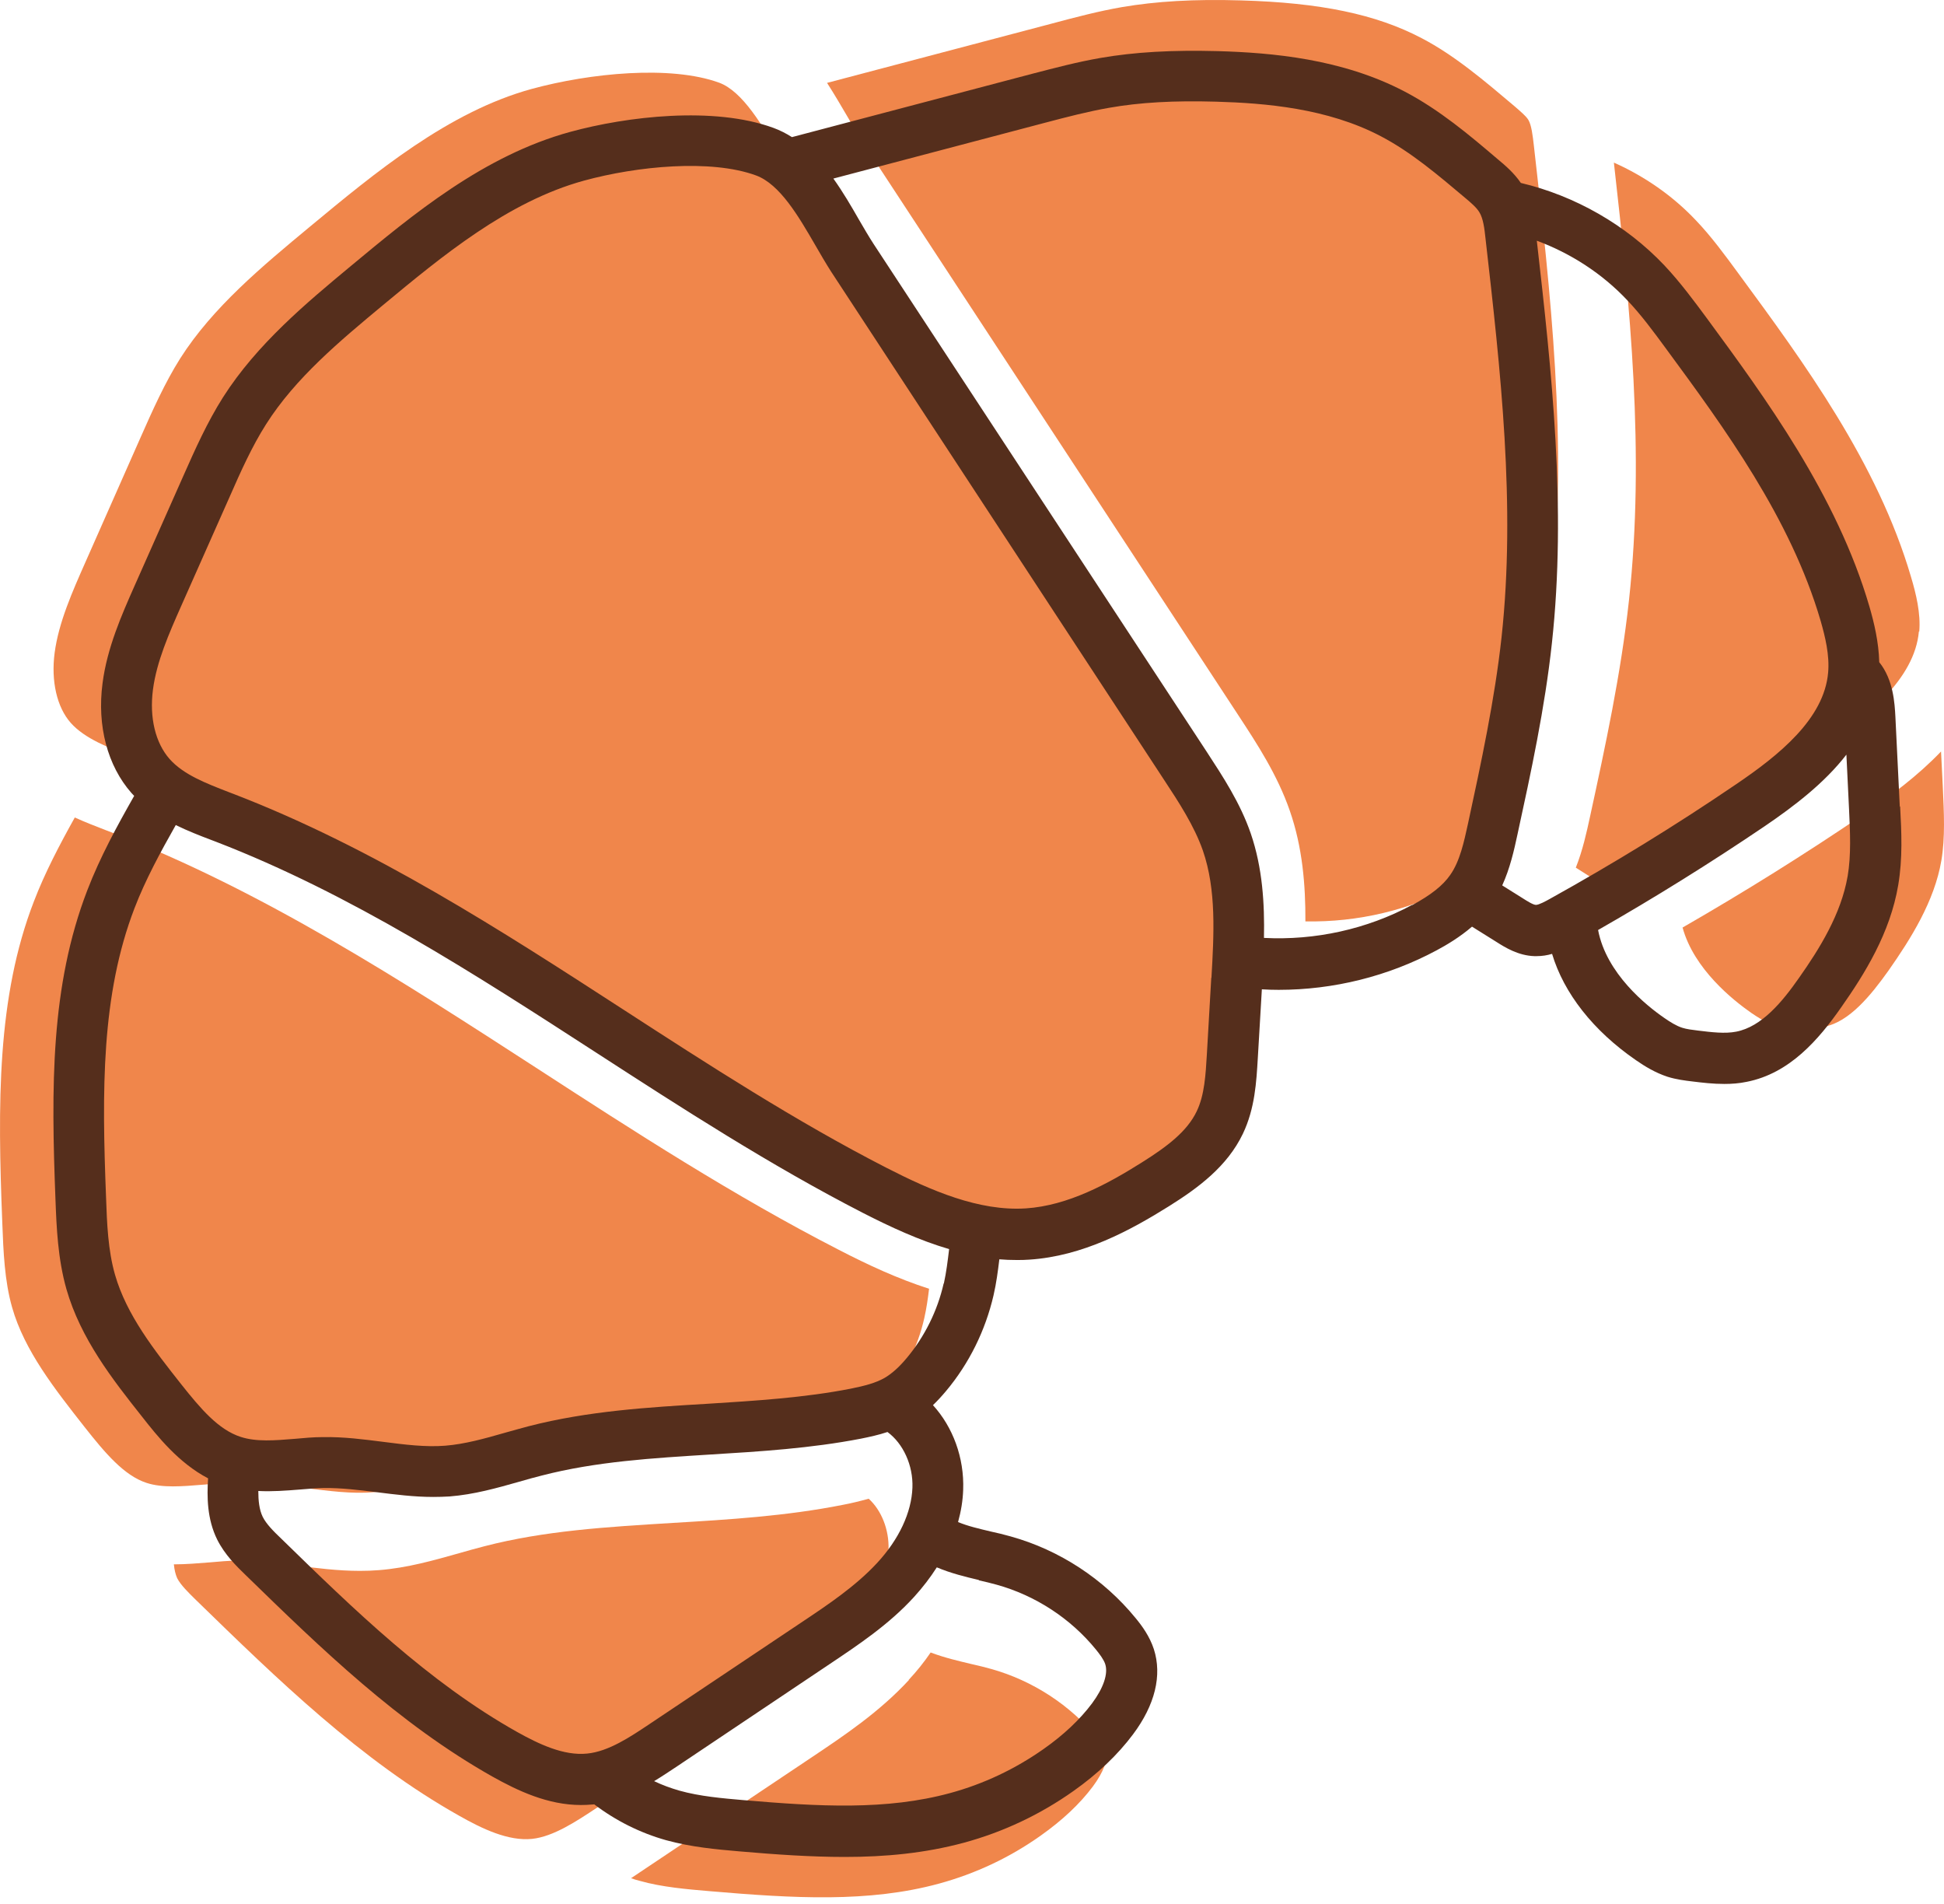
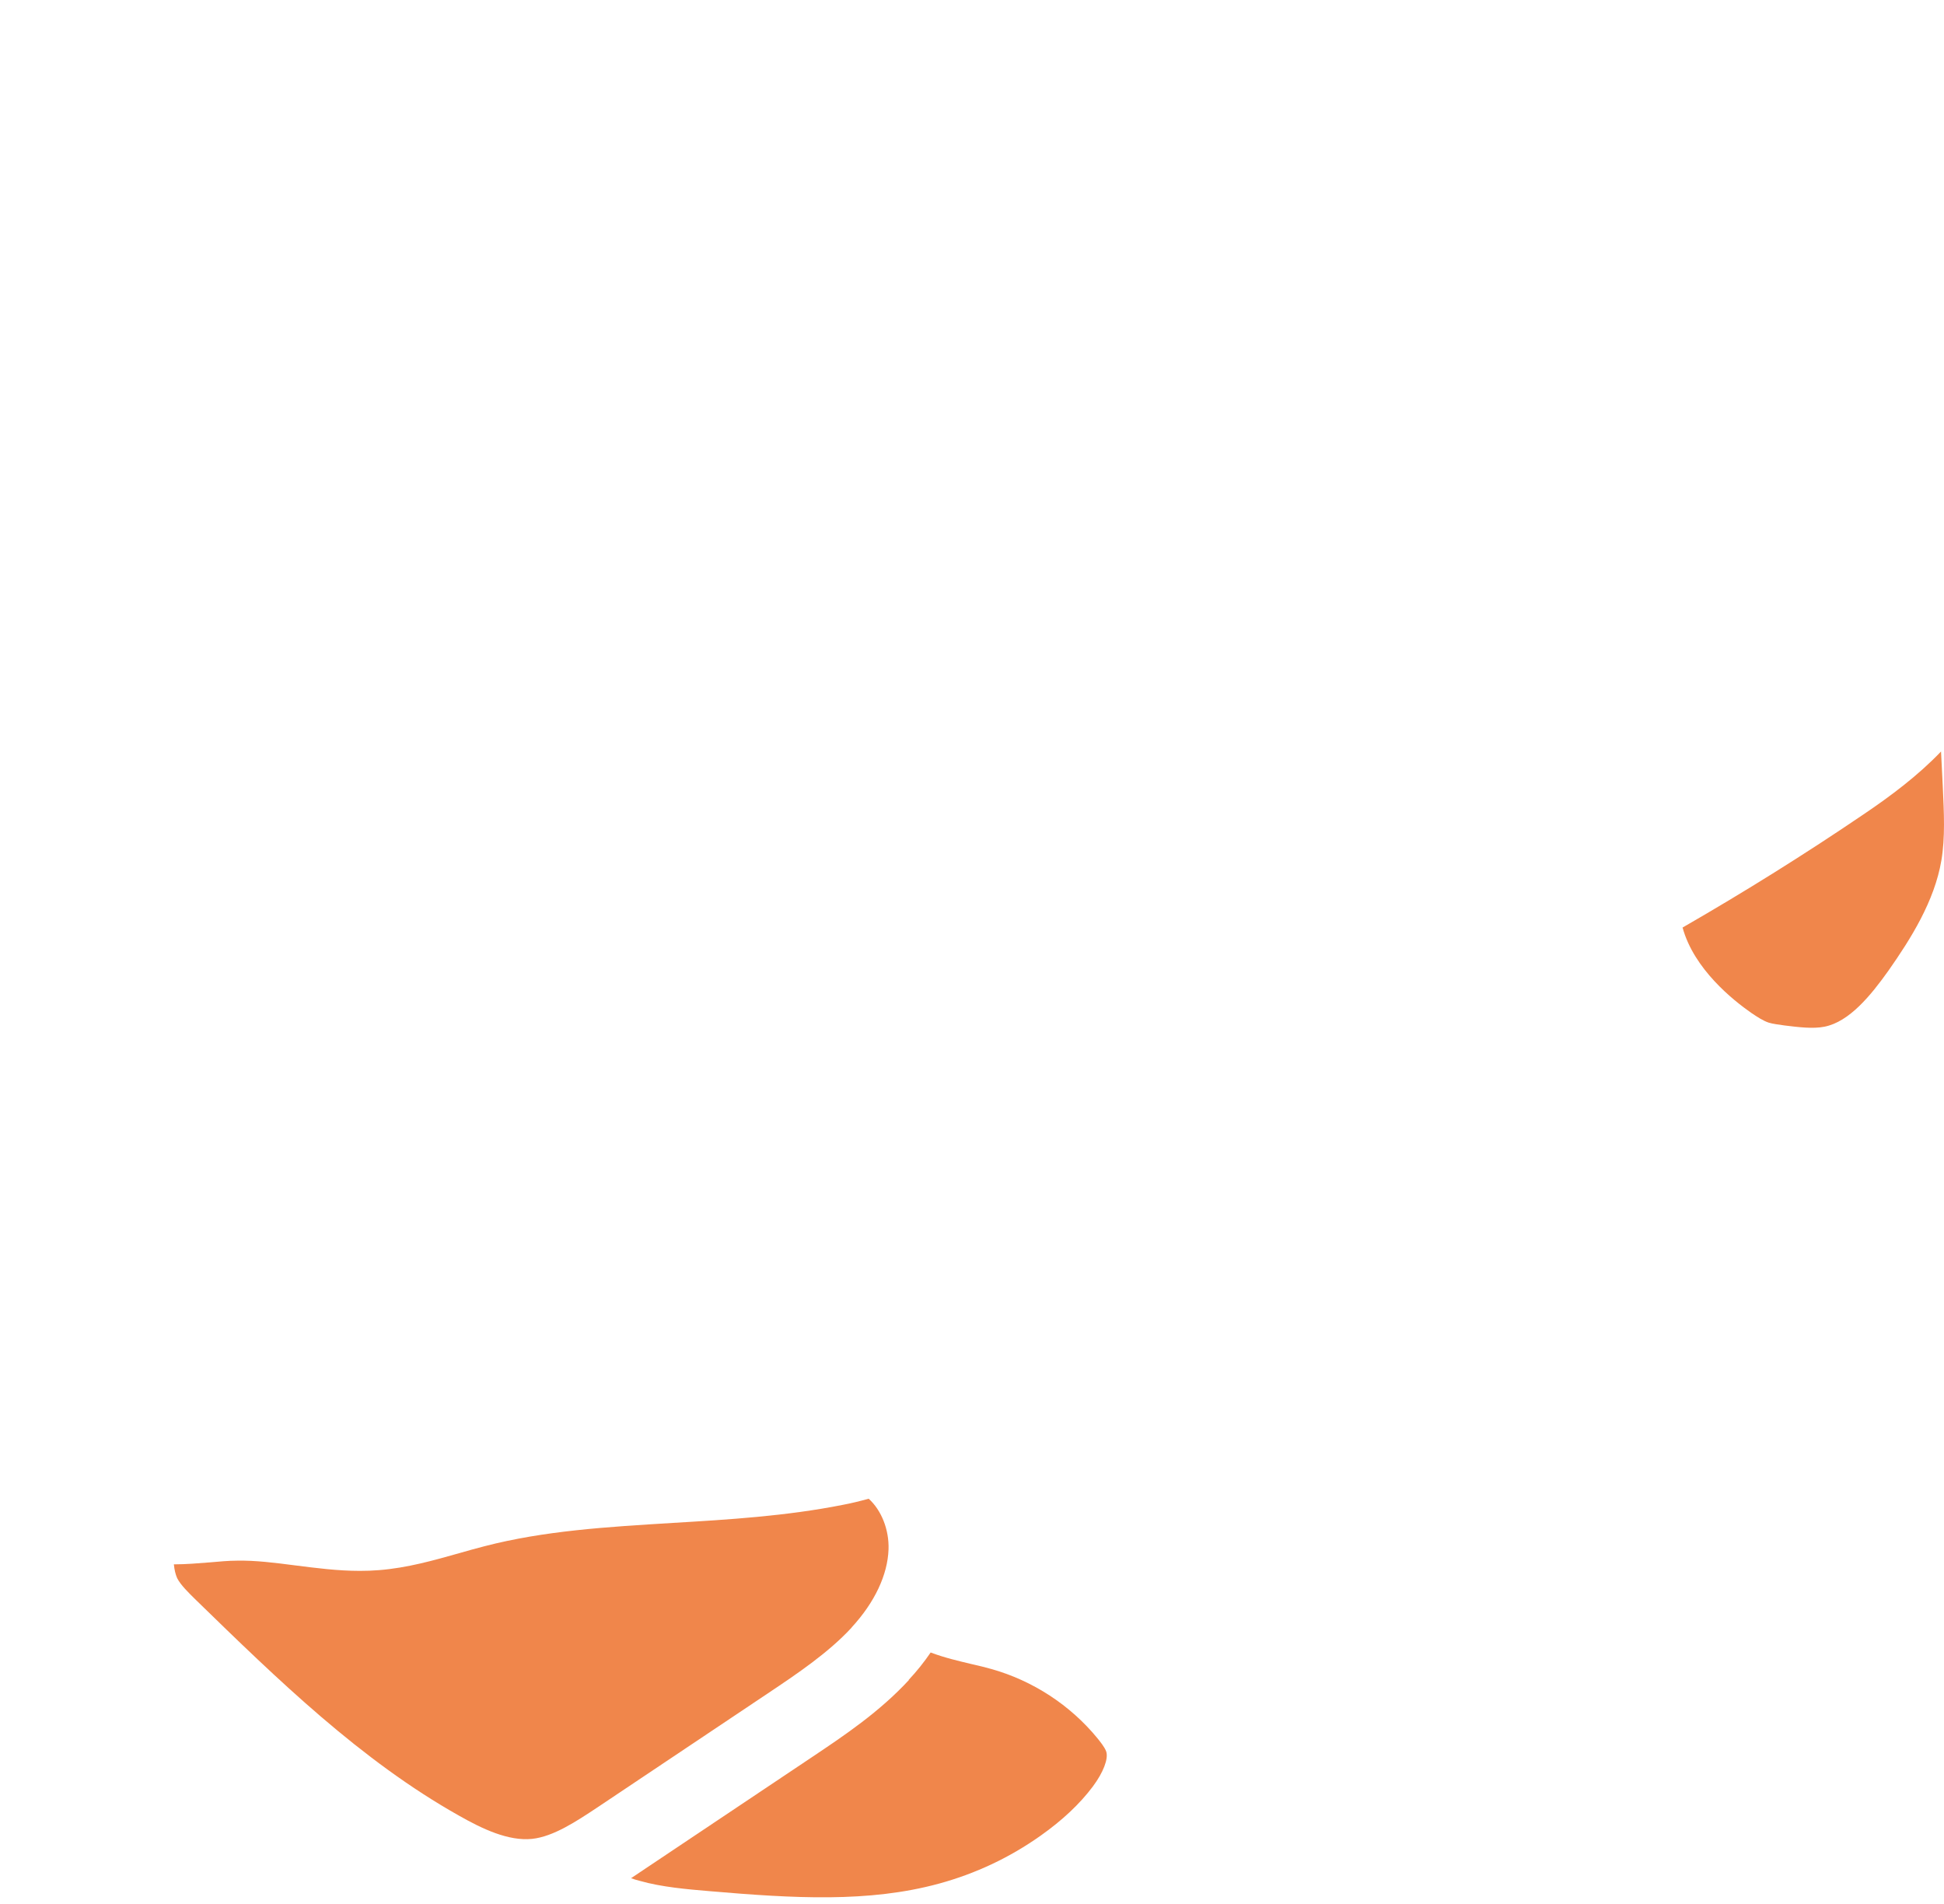
<svg xmlns="http://www.w3.org/2000/svg" width="48" height="47" viewBox="0 0 48 47" fill="none">
  <path d="M21.029 40.173C21.597 39.557 21.917 38.877 21.939 38.249C21.956 37.759 21.761 37.278 21.449 36.997C21.232 37.057 21.02 37.109 20.812 37.148C19.411 37.426 17.989 37.512 16.615 37.594C14.985 37.694 13.445 37.785 11.958 38.171C11.755 38.223 11.555 38.279 11.343 38.34C10.714 38.517 10.064 38.704 9.357 38.76C9.197 38.773 9.04 38.778 8.884 38.778C8.334 38.778 7.805 38.708 7.289 38.643C6.786 38.578 6.309 38.517 5.854 38.526C5.641 38.526 5.416 38.548 5.173 38.569C4.891 38.591 4.596 38.617 4.293 38.617C4.306 38.747 4.332 38.864 4.375 38.959C4.458 39.124 4.653 39.315 4.839 39.497C6.842 41.447 8.91 43.462 11.343 44.826C11.902 45.143 12.552 45.455 13.138 45.394C13.667 45.338 14.239 44.956 14.742 44.623L18.965 41.798C19.698 41.308 20.456 40.797 21.029 40.177V40.173Z" fill="#F0864B" />
  <path d="M22.442 41.473C21.713 42.261 20.859 42.834 20.031 43.388L15.808 46.213C15.734 46.261 15.656 46.313 15.582 46.365C15.652 46.391 15.726 46.413 15.795 46.43C16.346 46.586 16.97 46.638 17.525 46.685C19.597 46.863 21.453 46.971 23.183 46.499C24.089 46.252 24.935 45.854 25.698 45.312C26.231 44.935 26.665 44.528 26.985 44.099C27.241 43.756 27.371 43.418 27.315 43.241C27.28 43.132 27.15 42.977 27.102 42.916C26.43 42.093 25.498 41.486 24.475 41.2C24.323 41.157 24.163 41.118 23.989 41.079C23.664 41.001 23.322 40.923 22.979 40.793C22.819 41.027 22.641 41.252 22.437 41.469L22.442 41.473Z" fill="#F0864B" />
-   <path d="M5.823 36.598C6.417 36.59 6.985 36.659 7.536 36.733C8.125 36.806 8.685 36.88 9.209 36.837C9.725 36.797 10.254 36.646 10.818 36.486C11.035 36.425 11.256 36.36 11.481 36.303C13.146 35.875 14.85 35.771 16.502 35.671C17.872 35.589 19.168 35.511 20.443 35.259C20.803 35.19 21.085 35.116 21.302 34.991C21.475 34.891 21.653 34.731 21.852 34.492C22.325 33.929 22.663 33.249 22.823 32.534C22.875 32.304 22.91 32.066 22.94 31.814C22.169 31.567 21.423 31.221 20.712 30.853C18.128 29.527 15.656 27.928 13.272 26.381C9.933 24.219 6.478 21.983 2.758 20.549L2.632 20.501C2.376 20.401 2.112 20.302 1.847 20.18C1.47 20.856 1.106 21.549 0.837 22.252C-0.078 24.617 -0.06 27.247 0.057 30.194C0.083 30.896 0.113 31.624 0.299 32.274C0.603 33.344 1.362 34.302 2.09 35.229C2.602 35.879 3.07 36.429 3.621 36.607C4.006 36.733 4.496 36.694 5.017 36.65C5.277 36.629 5.541 36.607 5.819 36.602L5.823 36.598Z" fill="#F0864B" />
-   <path d="M28.976 18.729L19.723 4.616C19.567 4.382 19.424 4.13 19.268 3.862C18.834 3.108 18.34 2.259 17.759 2.042C16.558 1.604 14.568 1.804 13.133 2.194C11.073 2.757 9.257 4.265 7.653 5.595C6.473 6.574 5.251 7.588 4.449 8.849C4.071 9.447 3.764 10.136 3.469 10.803L2.112 13.871C1.786 14.608 1.448 15.366 1.349 16.116C1.257 16.813 1.405 17.459 1.747 17.845C2.094 18.235 2.684 18.46 3.313 18.703L3.443 18.75C7.349 20.258 10.887 22.546 14.312 24.764C16.658 26.285 19.086 27.854 21.588 29.136C22.797 29.756 24.089 30.324 25.334 30.241C26.452 30.168 27.532 29.574 28.442 29.002C29.132 28.569 29.635 28.183 29.873 27.689C30.068 27.286 30.099 26.736 30.129 26.207L30.255 24.075C30.324 22.901 30.393 21.684 30.029 20.631C29.804 19.976 29.383 19.339 28.98 18.72L28.976 18.729Z" fill="#F0864B" />
  <path d="M47.927 18.551C47.359 19.145 46.682 19.652 46.015 20.102C44.566 21.086 43.066 22.022 41.545 22.897C41.826 23.924 42.793 24.691 43.24 25.003C43.379 25.098 43.539 25.202 43.673 25.245C43.773 25.276 43.916 25.293 44.068 25.315C44.415 25.358 44.77 25.401 45.048 25.345C45.663 25.224 46.192 24.574 46.63 23.959C47.181 23.174 47.766 22.243 47.935 21.242C48.031 20.674 48 20.067 47.97 19.422L47.927 18.555V18.551Z" fill="#F0864B" />
-   <path d="M37.738 2.961C37.682 2.865 37.534 2.744 37.396 2.623C36.667 2.007 35.917 1.366 35.102 0.942C33.979 0.352 32.605 0.066 30.641 0.01C29.479 -0.025 28.547 0.032 27.705 0.175C27.133 0.274 26.569 0.422 25.971 0.582L20.421 2.046C20.608 2.337 20.777 2.627 20.937 2.9C21.076 3.143 21.21 3.372 21.336 3.563L30.589 17.676C31.035 18.356 31.542 19.132 31.846 20.011C32.162 20.917 32.236 21.853 32.232 22.745C33.528 22.771 34.825 22.464 35.969 21.849C36.446 21.593 36.754 21.35 36.936 21.09C37.175 20.748 37.283 20.245 37.387 19.756C37.751 18.07 38.128 16.328 38.315 14.612C38.709 10.968 38.285 7.22 37.873 3.593C37.846 3.359 37.816 3.091 37.738 2.961Z" fill="#F0864B" />
-   <path d="M47.389 15.591C47.428 15.145 47.311 14.66 47.185 14.24C46.362 11.432 44.541 8.949 42.928 6.756C42.598 6.306 42.256 5.838 41.874 5.439C41.306 4.837 40.608 4.352 39.849 4.014C40.248 7.545 40.617 11.181 40.222 14.816C40.023 16.636 39.637 18.425 39.26 20.159C39.177 20.54 39.082 20.982 38.909 21.419L39.299 21.666C39.355 21.701 39.468 21.77 39.529 21.801C39.598 21.775 39.715 21.71 39.771 21.679C41.532 20.704 43.266 19.634 44.926 18.508C46.08 17.723 47.276 16.766 47.38 15.587L47.389 15.591Z" fill="#F0864B" />
-   <path d="M46.908 19.907L46.8 17.697C46.782 17.364 46.752 16.783 46.401 16.346C46.388 15.847 46.275 15.375 46.158 14.972C45.356 12.225 43.578 9.807 42.148 7.861C41.84 7.445 41.493 6.973 41.094 6.549C40.149 5.552 38.891 4.833 37.552 4.516C37.383 4.269 37.166 4.083 36.988 3.936C36.281 3.333 35.548 2.714 34.681 2.259C33.134 1.449 31.404 1.301 30.073 1.262C28.937 1.232 28.017 1.284 27.168 1.431C26.595 1.531 26.04 1.678 25.503 1.817L19.554 3.385C19.411 3.294 19.259 3.216 19.095 3.156C17.625 2.618 15.474 2.874 14.082 3.255C11.941 3.84 10.198 5.292 8.659 6.57C7.575 7.471 6.343 8.494 5.507 9.807C5.112 10.431 4.817 11.094 4.531 11.739L3.321 14.465C3.005 15.18 2.645 15.99 2.532 16.866C2.393 17.918 2.654 18.906 3.248 19.578C3.269 19.6 3.291 19.626 3.313 19.647C2.892 20.388 2.472 21.155 2.155 21.979C1.245 24.344 1.262 26.84 1.37 29.622C1.396 30.302 1.427 31.069 1.639 31.819C1.99 33.049 2.788 34.063 3.495 34.956C3.889 35.459 4.41 36.113 5.138 36.494C5.108 36.949 5.112 37.499 5.363 38.006C5.55 38.379 5.836 38.661 6.07 38.886C7.917 40.684 9.829 42.543 12.158 43.856C12.786 44.207 13.528 44.558 14.343 44.558C14.438 44.558 14.533 44.554 14.629 44.545C14.642 44.545 14.655 44.545 14.672 44.541C15.201 44.944 15.808 45.247 16.441 45.425C17.066 45.598 17.694 45.654 18.253 45.702C19.155 45.78 20.018 45.84 20.859 45.84C21.861 45.84 22.832 45.749 23.799 45.489C24.77 45.225 25.68 44.796 26.5 44.216C27.103 43.791 27.597 43.319 27.974 42.816C28.52 42.088 28.698 41.356 28.49 40.71C28.386 40.394 28.204 40.143 28.039 39.943C27.25 38.977 26.157 38.262 24.956 37.928C24.792 37.881 24.627 37.842 24.466 37.807C24.176 37.738 23.894 37.673 23.656 37.573C23.729 37.309 23.773 37.044 23.782 36.78C23.812 35.983 23.526 35.225 23.036 34.687C23.144 34.583 23.248 34.471 23.357 34.341C23.929 33.66 24.332 32.841 24.532 31.975C24.601 31.676 24.64 31.377 24.675 31.087C24.813 31.099 24.956 31.104 25.099 31.104C25.204 31.104 25.312 31.104 25.416 31.095C26.738 31.009 27.905 30.376 28.867 29.774C29.587 29.323 30.302 28.794 30.688 27.988C30.987 27.364 31.022 26.706 31.057 26.121L31.157 24.422C31.295 24.431 31.434 24.435 31.573 24.435C32.925 24.435 34.274 24.102 35.471 23.46C35.722 23.326 36.043 23.135 36.346 22.875L36.949 23.252C37.161 23.387 37.487 23.59 37.886 23.603C37.903 23.603 37.92 23.603 37.938 23.603C38.076 23.603 38.206 23.582 38.323 23.547C38.614 24.518 39.338 25.445 40.396 26.173C40.608 26.32 40.868 26.48 41.172 26.58C41.393 26.649 41.605 26.675 41.792 26.697C42.035 26.727 42.299 26.758 42.577 26.758C42.755 26.758 42.941 26.745 43.127 26.706C44.19 26.498 44.905 25.662 45.46 24.869C46.045 24.037 46.67 23.031 46.869 21.853C46.982 21.19 46.951 20.54 46.917 19.912L46.908 19.907ZM12.769 42.755C10.584 41.529 8.732 39.727 6.942 37.98C6.76 37.807 6.577 37.625 6.486 37.443C6.4 37.265 6.378 37.04 6.378 36.806C6.725 36.824 7.063 36.797 7.38 36.772C7.596 36.754 7.8 36.737 8 36.733C8.42 36.728 8.854 36.78 9.309 36.837C9.76 36.893 10.219 36.953 10.696 36.953C10.831 36.953 10.965 36.949 11.1 36.941C11.707 36.893 12.27 36.733 12.821 36.577C13.012 36.52 13.194 36.472 13.376 36.425C14.72 36.078 16.099 35.996 17.555 35.905C18.769 35.831 20.022 35.753 21.254 35.515C21.471 35.471 21.692 35.424 21.913 35.35C22.299 35.632 22.55 36.173 22.529 36.724C22.507 37.335 22.199 37.998 21.657 38.583C21.128 39.155 20.443 39.614 19.78 40.056L16.029 42.565C15.561 42.877 15.028 43.236 14.499 43.288C13.918 43.349 13.298 43.05 12.769 42.755ZM24.172 39.012C24.323 39.046 24.471 39.081 24.61 39.12C25.563 39.384 26.435 39.952 27.059 40.719C27.15 40.831 27.25 40.962 27.289 41.078C27.367 41.317 27.246 41.668 26.964 42.049C26.665 42.448 26.262 42.829 25.767 43.176C25.065 43.67 24.289 44.038 23.461 44.263C21.887 44.692 20.218 44.597 18.353 44.437C17.85 44.393 17.282 44.346 16.775 44.203C16.562 44.142 16.35 44.064 16.151 43.969C16.354 43.847 16.545 43.717 16.723 43.6L20.473 41.087C21.197 40.602 21.948 40.104 22.572 39.419C22.784 39.185 22.971 38.942 23.131 38.691C23.478 38.838 23.838 38.925 24.167 39.003L24.172 39.012ZM23.3 31.684C23.148 32.356 22.832 32.993 22.39 33.522C22.195 33.756 22.017 33.912 21.839 34.016C21.618 34.141 21.349 34.211 21.007 34.28C19.858 34.505 18.648 34.579 17.473 34.653C16.021 34.739 14.516 34.83 13.055 35.207C12.855 35.259 12.66 35.316 12.47 35.368C11.958 35.515 11.477 35.649 10.995 35.688C10.506 35.727 9.998 35.662 9.461 35.593C8.979 35.532 8.485 35.467 7.974 35.476C7.735 35.476 7.501 35.498 7.275 35.519C6.79 35.558 6.33 35.597 5.944 35.471C5.394 35.294 4.956 34.778 4.475 34.172C3.811 33.331 3.126 32.464 2.84 31.468C2.667 30.866 2.641 30.203 2.619 29.566C2.515 26.922 2.498 24.561 3.321 22.42C3.59 21.718 3.963 21.034 4.34 20.367C4.631 20.51 4.93 20.627 5.216 20.735L5.329 20.778C8.659 22.061 11.737 24.054 14.716 25.982C16.831 27.351 19.021 28.768 21.31 29.943C21.986 30.289 22.698 30.619 23.435 30.835C23.4 31.13 23.365 31.412 23.305 31.684H23.3ZM29.908 24.136L29.799 26.03C29.769 26.524 29.743 27.031 29.548 27.434C29.314 27.923 28.837 28.292 28.195 28.695C27.363 29.219 26.374 29.761 25.329 29.83C24.172 29.904 22.988 29.392 21.882 28.825C19.65 27.681 17.49 26.281 15.396 24.925C12.366 22.962 9.231 20.934 5.78 19.604L5.667 19.561C5.082 19.335 4.531 19.123 4.188 18.737C3.837 18.339 3.686 17.715 3.777 17.021C3.868 16.328 4.175 15.635 4.47 14.968L5.68 12.242C5.944 11.64 6.222 11.02 6.569 10.474C7.297 9.326 8.398 8.412 9.461 7.528C10.905 6.332 12.535 4.976 14.416 4.46C15.73 4.1 17.551 3.923 18.665 4.33C19.259 4.547 19.719 5.344 20.127 6.046C20.261 6.28 20.391 6.501 20.521 6.705L28.741 19.249C29.11 19.808 29.487 20.388 29.7 20.995C30.038 21.97 29.973 23.075 29.912 24.141L29.908 24.136ZM34.868 22.338C33.749 22.94 32.47 23.218 31.209 23.153C31.226 22.308 31.174 21.424 30.883 20.575C30.623 19.821 30.198 19.175 29.791 18.551L21.566 6.016C21.453 5.842 21.332 5.634 21.206 5.418C21.02 5.093 20.816 4.742 20.577 4.408L25.819 3.026C26.331 2.891 26.86 2.753 27.38 2.662C28.143 2.527 28.984 2.48 30.034 2.51C31.235 2.545 32.778 2.67 34.096 3.364C34.842 3.754 35.518 4.33 36.177 4.885C36.316 5.002 36.459 5.123 36.528 5.24C36.624 5.396 36.654 5.647 36.68 5.894C37.049 9.127 37.43 12.472 37.075 15.735C36.906 17.273 36.572 18.828 36.247 20.332C36.147 20.787 36.047 21.259 35.809 21.597C35.627 21.861 35.327 22.096 34.872 22.342L34.868 22.338ZM37.925 22.338C37.855 22.338 37.699 22.238 37.604 22.178L37.092 21.857C37.283 21.437 37.383 20.999 37.469 20.596C37.803 19.062 38.146 17.476 38.319 15.873C38.683 12.532 38.315 9.183 37.946 5.942C38.787 6.254 39.563 6.756 40.179 7.411C40.526 7.775 40.834 8.195 41.133 8.602C42.577 10.565 44.211 12.788 44.953 15.323C45.065 15.713 45.178 16.172 45.139 16.605C45.039 17.745 43.929 18.642 42.858 19.366C41.376 20.375 39.828 21.324 38.258 22.195C38.172 22.243 37.998 22.338 37.925 22.338ZM45.62 21.632C45.46 22.563 44.927 23.421 44.419 24.141C44.008 24.73 43.5 25.345 42.871 25.467C42.59 25.523 42.256 25.48 41.931 25.441C41.783 25.423 41.645 25.406 41.536 25.371C41.389 25.324 41.237 25.228 41.094 25.129C40.647 24.821 39.663 24.032 39.459 22.958C40.855 22.16 42.234 21.302 43.565 20.401C44.298 19.903 45.048 19.331 45.59 18.629L45.655 19.968C45.681 20.527 45.711 21.103 45.62 21.636V21.632Z" fill="#552E1C" />
</svg>